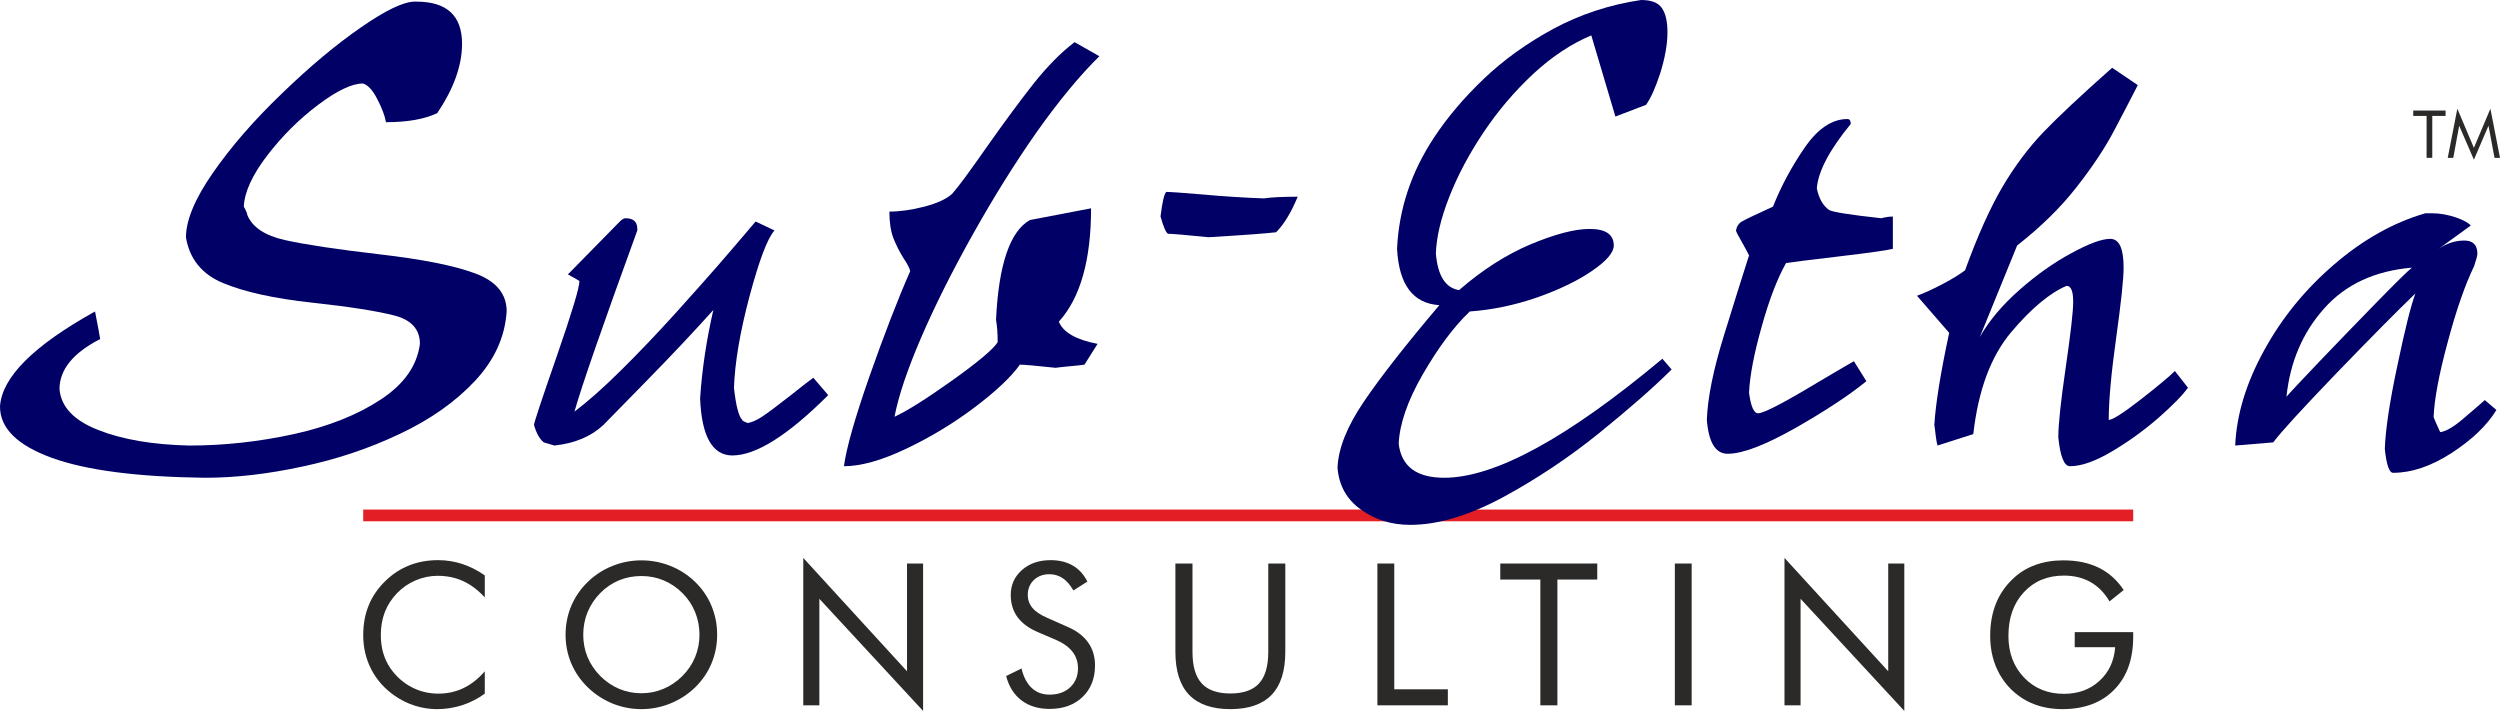
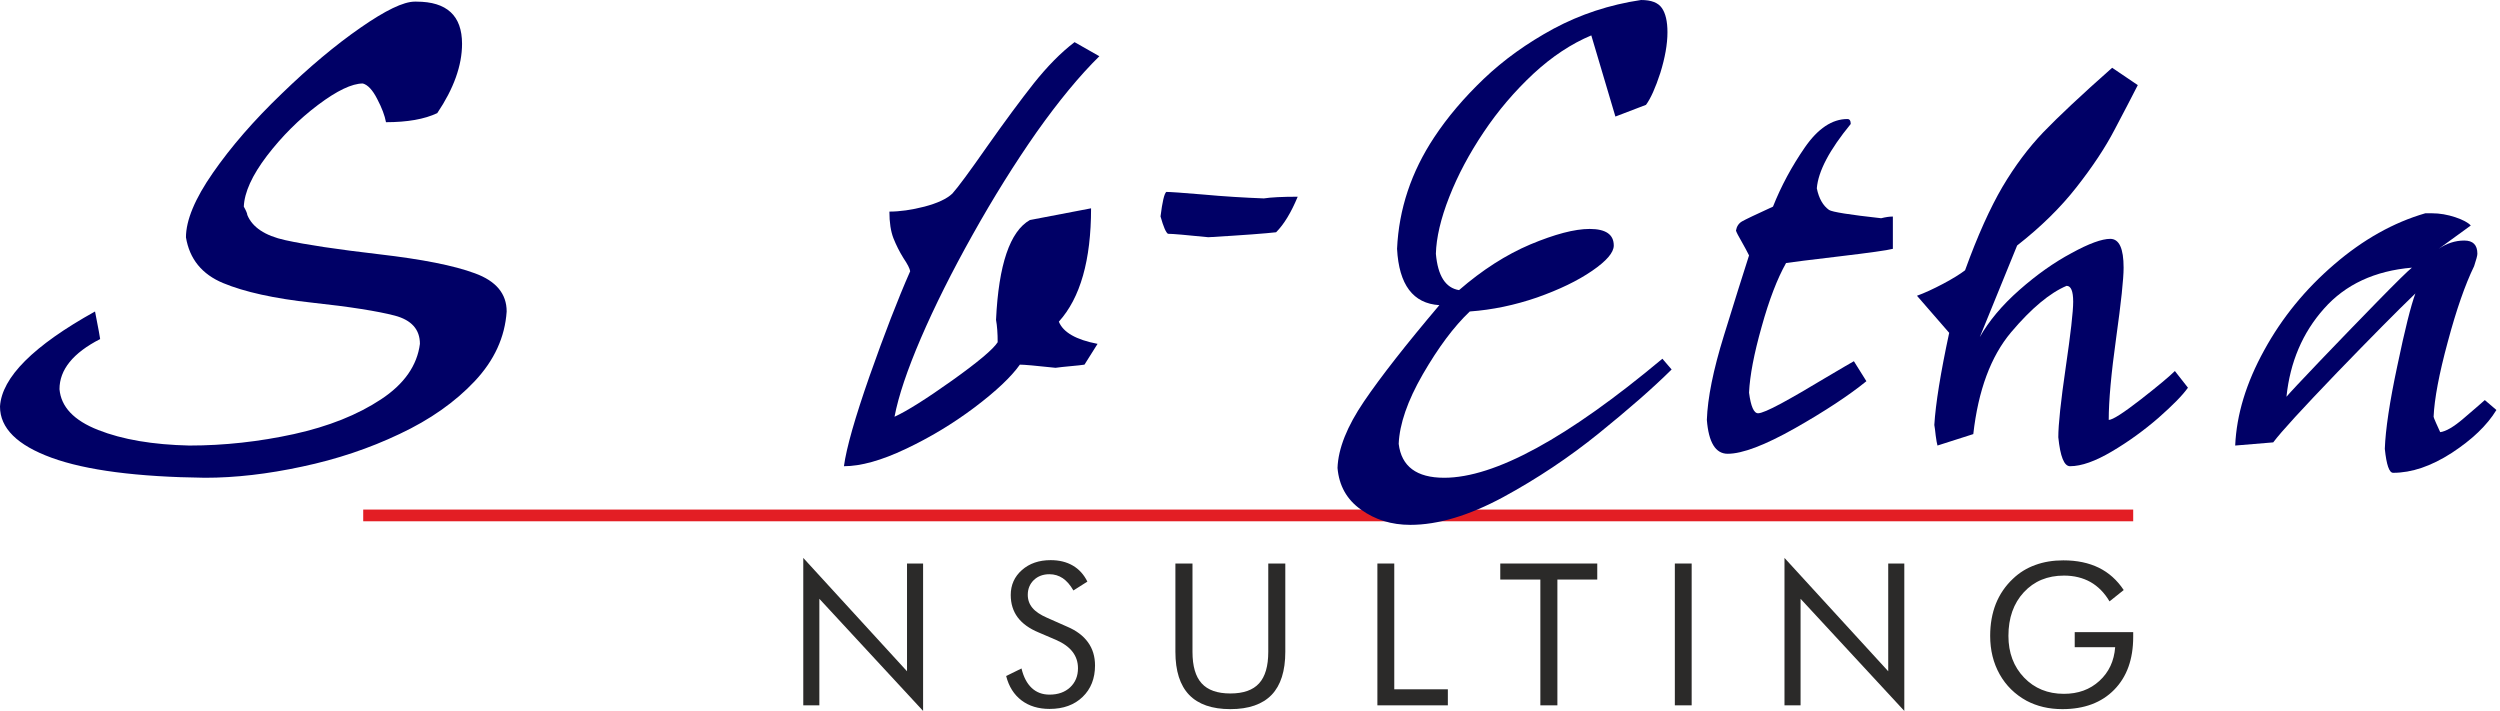
<svg xmlns="http://www.w3.org/2000/svg" viewBox="0 0 47403 13480">
  <line fill="none" stroke="#E31E24" stroke-width="222.136" x1="6887" y1="9773" x2="40448" y2="9773" />
  <g fill="#2B2A29">
-     <path d="M9192 11328c-128,-140 -265,-243 -411,-310 -146,-67 -307,-100 -483,-100 -143,0 -281,29 -417,86 -134,58 -252,138 -351,241 -103,107 -180,226 -232,358 -51,131 -77,277 -77,436 0,125 15,240 46,345 31,106 77,202 138,291 108,153 240,270 397,353 158,83 328,124 510,124 172,0 331,-35 478,-106 147,-71 281,-177 402,-318l0 424c-133,97 -277,170 -430,220 -154,49 -313,74 -477,74 -142,0 -281,-22 -415,-64 -135,-42 -261,-104 -379,-185 -196,-135 -346,-302 -449,-500 -103,-199 -155,-417 -155,-654 0,-207 34,-396 104,-565 69,-170 174,-324 316,-462 137,-133 289,-232 456,-297 167,-66 349,-98 545,-98 156,0 307,24 452,71 146,47 290,119 432,218l0 418z" />
-     <path d="M12161 13145c147,0 287,-28 419,-84 133,-55 253,-137 359,-243 106,-106 186,-225 241,-358 55,-134 83,-276 83,-425 0,-150 -28,-294 -83,-430 -56,-136 -136,-256 -241,-360 -105,-105 -224,-185 -357,-241 -132,-55 -273,-82 -421,-82 -149,0 -291,27 -425,82 -133,56 -251,136 -354,241 -105,107 -185,227 -241,362 -55,135 -82,278 -82,428 0,149 27,290 81,423 55,132 136,252 242,360 108,107 228,189 359,244 131,55 272,83 420,83zm1437 -1110c0,193 -36,374 -107,544 -71,170 -174,321 -310,454 -136,132 -293,233 -470,306 -177,71 -360,107 -550,107 -190,0 -373,-36 -549,-107 -175,-73 -331,-174 -467,-306 -138,-134 -242,-286 -314,-456 -71,-170 -107,-351 -107,-542 0,-192 36,-374 107,-545 72,-170 176,-323 314,-456 134,-131 290,-232 467,-303 176,-71 359,-106 549,-106 191,0 375,35 552,106 177,71 333,172 468,303 136,132 239,284 310,454 71,172 107,353 107,547z" />
    <polygon points="15231,13374 15231,10579 17198,12728 17198,10685 17503,10685 17503,13480 15536,11354 15536,13374 " />
    <path d="M20234 11882c175,74 307,173 396,297 89,123 133,270 133,439 0,247 -79,446 -236,597 -157,151 -365,227 -626,227 -211,0 -389,-54 -532,-162 -143,-109 -240,-262 -291,-462l291 -143c39,163 104,286 194,370 90,84 202,126 338,126 161,0 291,-46 390,-138 99,-93 149,-214 149,-362 0,-120 -35,-224 -104,-313 -69,-89 -173,-164 -313,-225l-327 -140c-179,-74 -312,-170 -400,-288 -87,-117 -131,-259 -131,-423 0,-191 71,-349 213,-474 142,-125 323,-187 544,-187 161,0 302,34 420,103 118,69 210,170 276,304l-265 168c-59,-104 -127,-181 -201,-232 -75,-50 -160,-76 -254,-76 -120,0 -218,37 -295,110 -76,74 -115,167 -115,281 0,95 30,178 89,248 58,70 150,131 273,185l384 170z" />
    <path d="M22287 10685l324 0 0 1674c0,272 58,471 174,598 116,128 297,192 544,192 248,0 429,-64 545,-192 116,-127 174,-326 174,-598l0 -1674 323 0 0 1674c0,363 -86,635 -259,816 -174,180 -435,271 -783,271 -348,0 -608,-91 -782,-271 -173,-181 -260,-453 -260,-816l0 -1674z" />
    <polygon points="26117,13374 26117,10685 26437,10685 26437,13070 27453,13070 27453,13374 " />
    <polygon points="29207,13374 29207,10989 28447,10989 28447,10685 30286,10685 30286,10989 29530,10989 29530,13374 " />
    <polygon points="31757,13374 31757,10685 32076,10685 32076,13374 " />
    <polygon points="33836,13374 33836,10579 35803,12728 35803,10685 36108,10685 36108,13480 34141,11354 34141,13374 " />
    <path d="M39339 11986l1109 0 0 90c0,424 -120,758 -360,1002 -240,245 -568,368 -983,368 -126,0 -247,-13 -361,-40 -115,-27 -220,-67 -317,-118 -221,-121 -391,-289 -511,-502 -120,-214 -180,-457 -180,-729 0,-224 36,-426 107,-607 72,-180 180,-340 325,-476 121,-116 262,-203 423,-261 160,-59 338,-88 532,-88 259,0 483,47 673,140 189,93 347,234 472,423l-269 215c-96,-163 -217,-285 -361,-367 -145,-81 -313,-122 -503,-122 -312,0 -566,105 -761,316 -195,211 -292,487 -292,827 0,321 99,584 297,791 197,205 449,308 755,308 270,0 494,-81 673,-245 180,-164 279,-377 299,-639l-767 0 0 -286z" />
-     <polygon points="46011,2993 46011,2198 45758,2198 45758,2096 46371,2096 46371,2198 46119,2198 46119,2993 " />
-     <polygon points="46908,3028 46629,2384 46517,2993 46412,2993 46594,2061 46908,2803 47221,2061 47403,2993 47299,2993 47185,2384 " />
  </g>
  <g fill="#000066">
    <path d="M7897 31c577,0 864,267 864,800 0,410 -157,849 -470,1314 -243,115 -567,172 -972,172 -23,-125 -78,-272 -167,-441 -86,-170 -178,-267 -272,-293 -206,0 -491,136 -851,407 -361,272 -682,593 -967,964 -282,371 -428,693 -439,964 45,81 66,133 66,157 94,232 334,394 718,478 387,86 982,175 1789,269 808,94 1411,212 1811,361 399,146 600,386 600,723 -33,489 -235,927 -606,1322 -370,394 -846,729 -1423,1000 -577,275 -1194,481 -1847,619 -653,141 -1267,212 -1844,212 -1285,-16 -2254,-141 -2907,-379 -653,-238 -980,-561 -980,-972 34,-553 635,-1154 1802,-1802 63,327 97,502 97,523 -515,263 -771,582 -771,950 29,335 272,593 734,774 460,182 1035,279 1727,295 661,0 1324,-73 1983,-217 661,-146 1209,-366 1651,-658 441,-290 687,-643 739,-1053 0,-274 -160,-452 -478,-536 -319,-83 -841,-167 -1565,-245 -721,-78 -1285,-204 -1687,-371 -403,-167 -638,-457 -706,-867 0,-324 170,-734 512,-1225 343,-494 776,-993 1301,-1497 523,-507 1022,-925 1497,-1254 473,-329 815,-494 1029,-494l32 0z" />
-     <path d="M13526 5877c-332,371 -758,826 -1280,1359 -520,533 -789,807 -805,822 -235,220 -543,348 -927,390 -141,-42 -209,-60 -201,-60 -76,-55 -139,-165 -188,-330 0,-39 143,-472 431,-1300 287,-828 431,-1304 431,-1429 -40,-26 -84,-52 -136,-79 -50,-28 -79,-44 -84,-49 11,-11 19,-16 24,-21 5,-5 8,-8 8,-8l956 -974c41,-39 75,-60 107,-60 149,0 222,68 222,203l0 29c-672,1847 -1069,2991 -1191,3435 253,-191 548,-452 885,-786 337,-334 677,-690 1022,-1071 344,-381 613,-685 809,-909 196,-225 434,-504 719,-839l357 170c-133,149 -289,562 -472,1244 -181,679 -280,1261 -296,1742 37,334 89,538 157,606 0,10 13,21 42,34 29,10 47,18 55,26 78,-11 172,-50 282,-123 110,-73 285,-204 525,-392 238,-190 387,-305 444,-344l282 329c-763,762 -1369,1144 -1818,1144 -376,0 -582,-361 -611,-1079 36,-559 123,-1121 251,-1680z" />
    <path d="M16961 7902c235,-107 600,-337 1092,-687 488,-348 778,-591 864,-726 0,-168 -10,-309 -31,-424 49,-1047 264,-1679 642,-1893l1160 -222c0,984 -204,1700 -611,2149 81,202 326,343 734,421l-248 394c-55,8 -141,19 -264,29 -120,11 -214,21 -285,31 -376,-41 -601,-60 -676,-60 -165,233 -452,504 -862,813 -410,308 -844,569 -1304,786 -457,217 -849,327 -1170,327 47,-348 209,-917 486,-1709 279,-791 535,-1455 770,-1988 -7,-49 -49,-133 -128,-250 -75,-121 -138,-246 -190,-377 -50,-130 -76,-297 -76,-504 196,0 418,-31 664,-94 245,-65 423,-146 530,-248 104,-115 324,-413 658,-891 337,-478 632,-877 886,-1199 256,-321 512,-582 773,-781l470 267c-374,368 -771,849 -1189,1439 -415,593 -820,1241 -1214,1946 -395,705 -721,1358 -980,1959 -258,601 -426,1097 -501,1492z" />
    <path d="M24196 4404c-183,21 -611,55 -1285,94 -418,-42 -674,-65 -765,-65 -39,-24 -86,-133 -141,-329 34,-275 70,-431 109,-465 66,0 298,15 695,49 400,37 784,60 1155,74 136,-21 350,-32 642,-32 -125,301 -261,525 -410,674z" />
    <path d="M27195 2602c248,-376 562,-747 940,-1108 377,-360 818,-676 1325,-951 507,-271 1058,-454 1656,-543 193,0 324,50 394,151 71,100 107,254 107,460 0,230 -47,486 -135,771 -92,282 -183,486 -272,606l-580 222 -457 -1539c-376,157 -745,400 -1100,729 -355,332 -669,700 -940,1105 -272,405 -491,815 -653,1228 -162,413 -246,773 -254,1079 37,420 183,647 439,689 439,-381 891,-671 1353,-867 463,-193 836,-293 1124,-293 305,0 457,105 457,314 0,133 -136,292 -410,480 -275,189 -622,356 -1043,505 -423,146 -849,235 -1277,266 -306,290 -601,690 -891,1191 -290,504 -441,943 -457,1319 52,429 340,643 862,643 959,0 2338,-752 4138,-2257l175 204c-358,355 -820,757 -1382,1212 -562,454 -1165,857 -1813,1209 -650,350 -1235,525 -1760,525 -356,0 -667,-96 -936,-290 -269,-190 -415,-454 -444,-789 13,-368 181,-788 502,-1261 321,-473 799,-1082 1429,-1826 -499,-31 -766,-387 -802,-1068 34,-753 269,-1458 705,-2116z" />
    <path d="M34681 3981c61,39 390,91 988,157 83,-21 157,-32 222,-32l0 612c-105,28 -442,75 -1014,143 -572,68 -909,110 -1011,126 -167,297 -323,702 -464,1212 -144,509 -223,924 -238,1246 34,261 91,391 172,391 60,0 207,-62 436,-185 230,-125 507,-285 831,-481 327,-193 509,-300 549,-321l237 379c-331,269 -783,567 -1353,891 -572,323 -998,485 -1277,485 -230,0 -361,-214 -395,-642 14,-413 121,-948 324,-1601 202,-656 361,-1160 476,-1518 -34,-68 -79,-154 -139,-259 -60,-102 -96,-172 -109,-211 13,-79 52,-139 115,-175 65,-37 261,-131 587,-280 154,-389 356,-763 604,-1123 248,-358 517,-538 807,-538 42,0 63,31 63,94 -403,491 -617,896 -643,1220 39,193 118,329 232,410z" />
    <path d="M40049 1285l486 329c-115,225 -261,507 -441,847 -178,342 -418,702 -719,1086 -300,384 -676,755 -1128,1108l-708 1737c173,-306 421,-603 750,-893 329,-290 658,-523 990,-700 329,-181 575,-270 734,-270 170,0 253,183 253,546 0,212 -47,656 -141,1330 -94,674 -141,1191 -141,1557 73,0 277,-131 609,-389 332,-259 546,-439 645,-538l248 316c-99,141 -285,331 -559,572 -274,237 -569,452 -883,637 -313,185 -577,280 -794,280 -112,0 -185,-183 -222,-549 0,-240 47,-684 141,-1327 94,-643 141,-1058 141,-1243 0,-202 -42,-301 -125,-301l0 0c-316,133 -669,426 -1053,881 -384,457 -622,1099 -716,1930l-679 217c-10,-37 -23,-100 -34,-191 -10,-91 -18,-157 -26,-199 24,-399 118,-984 282,-1747l-611 -703c144,-52 308,-128 496,-227 186,-99 324,-185 416,-256 237,-656 475,-1181 708,-1580 235,-397 493,-742 778,-1040 285,-295 718,-703 1303,-1220z" />
    <path d="M46849 4276l-609 442c154,-105 316,-157 486,-157 165,0 248,83 248,251 0,34 -21,112 -62,235 -170,350 -337,828 -499,1434 -165,608 -254,1081 -269,1421 0,8 15,49 47,120 34,73 60,131 78,172 107,-13 256,-99 441,-258 186,-160 322,-275 405,-350l220 188c-178,292 -460,561 -849,815 -389,251 -758,376 -1110,376 -74,0 -126,-152 -157,-455 13,-365 91,-890 238,-1577 143,-687 258,-1144 342,-1369 -342,329 -841,833 -1492,1507 -650,677 -1053,1115 -1204,1317l-721 60c26,-588 209,-1189 549,-1805 337,-617 781,-1160 1329,-1630 546,-470 1123,-794 1727,-969l125 0c149,0 295,26 444,75 147,50 243,102 293,157zm-1116 799c-705,60 -1261,319 -1666,776 -408,457 -645,1016 -713,1672 60,-71 271,-298 640,-684 371,-387 734,-763 1092,-1129 358,-366 574,-577 647,-635z" />
  </g>
</svg>